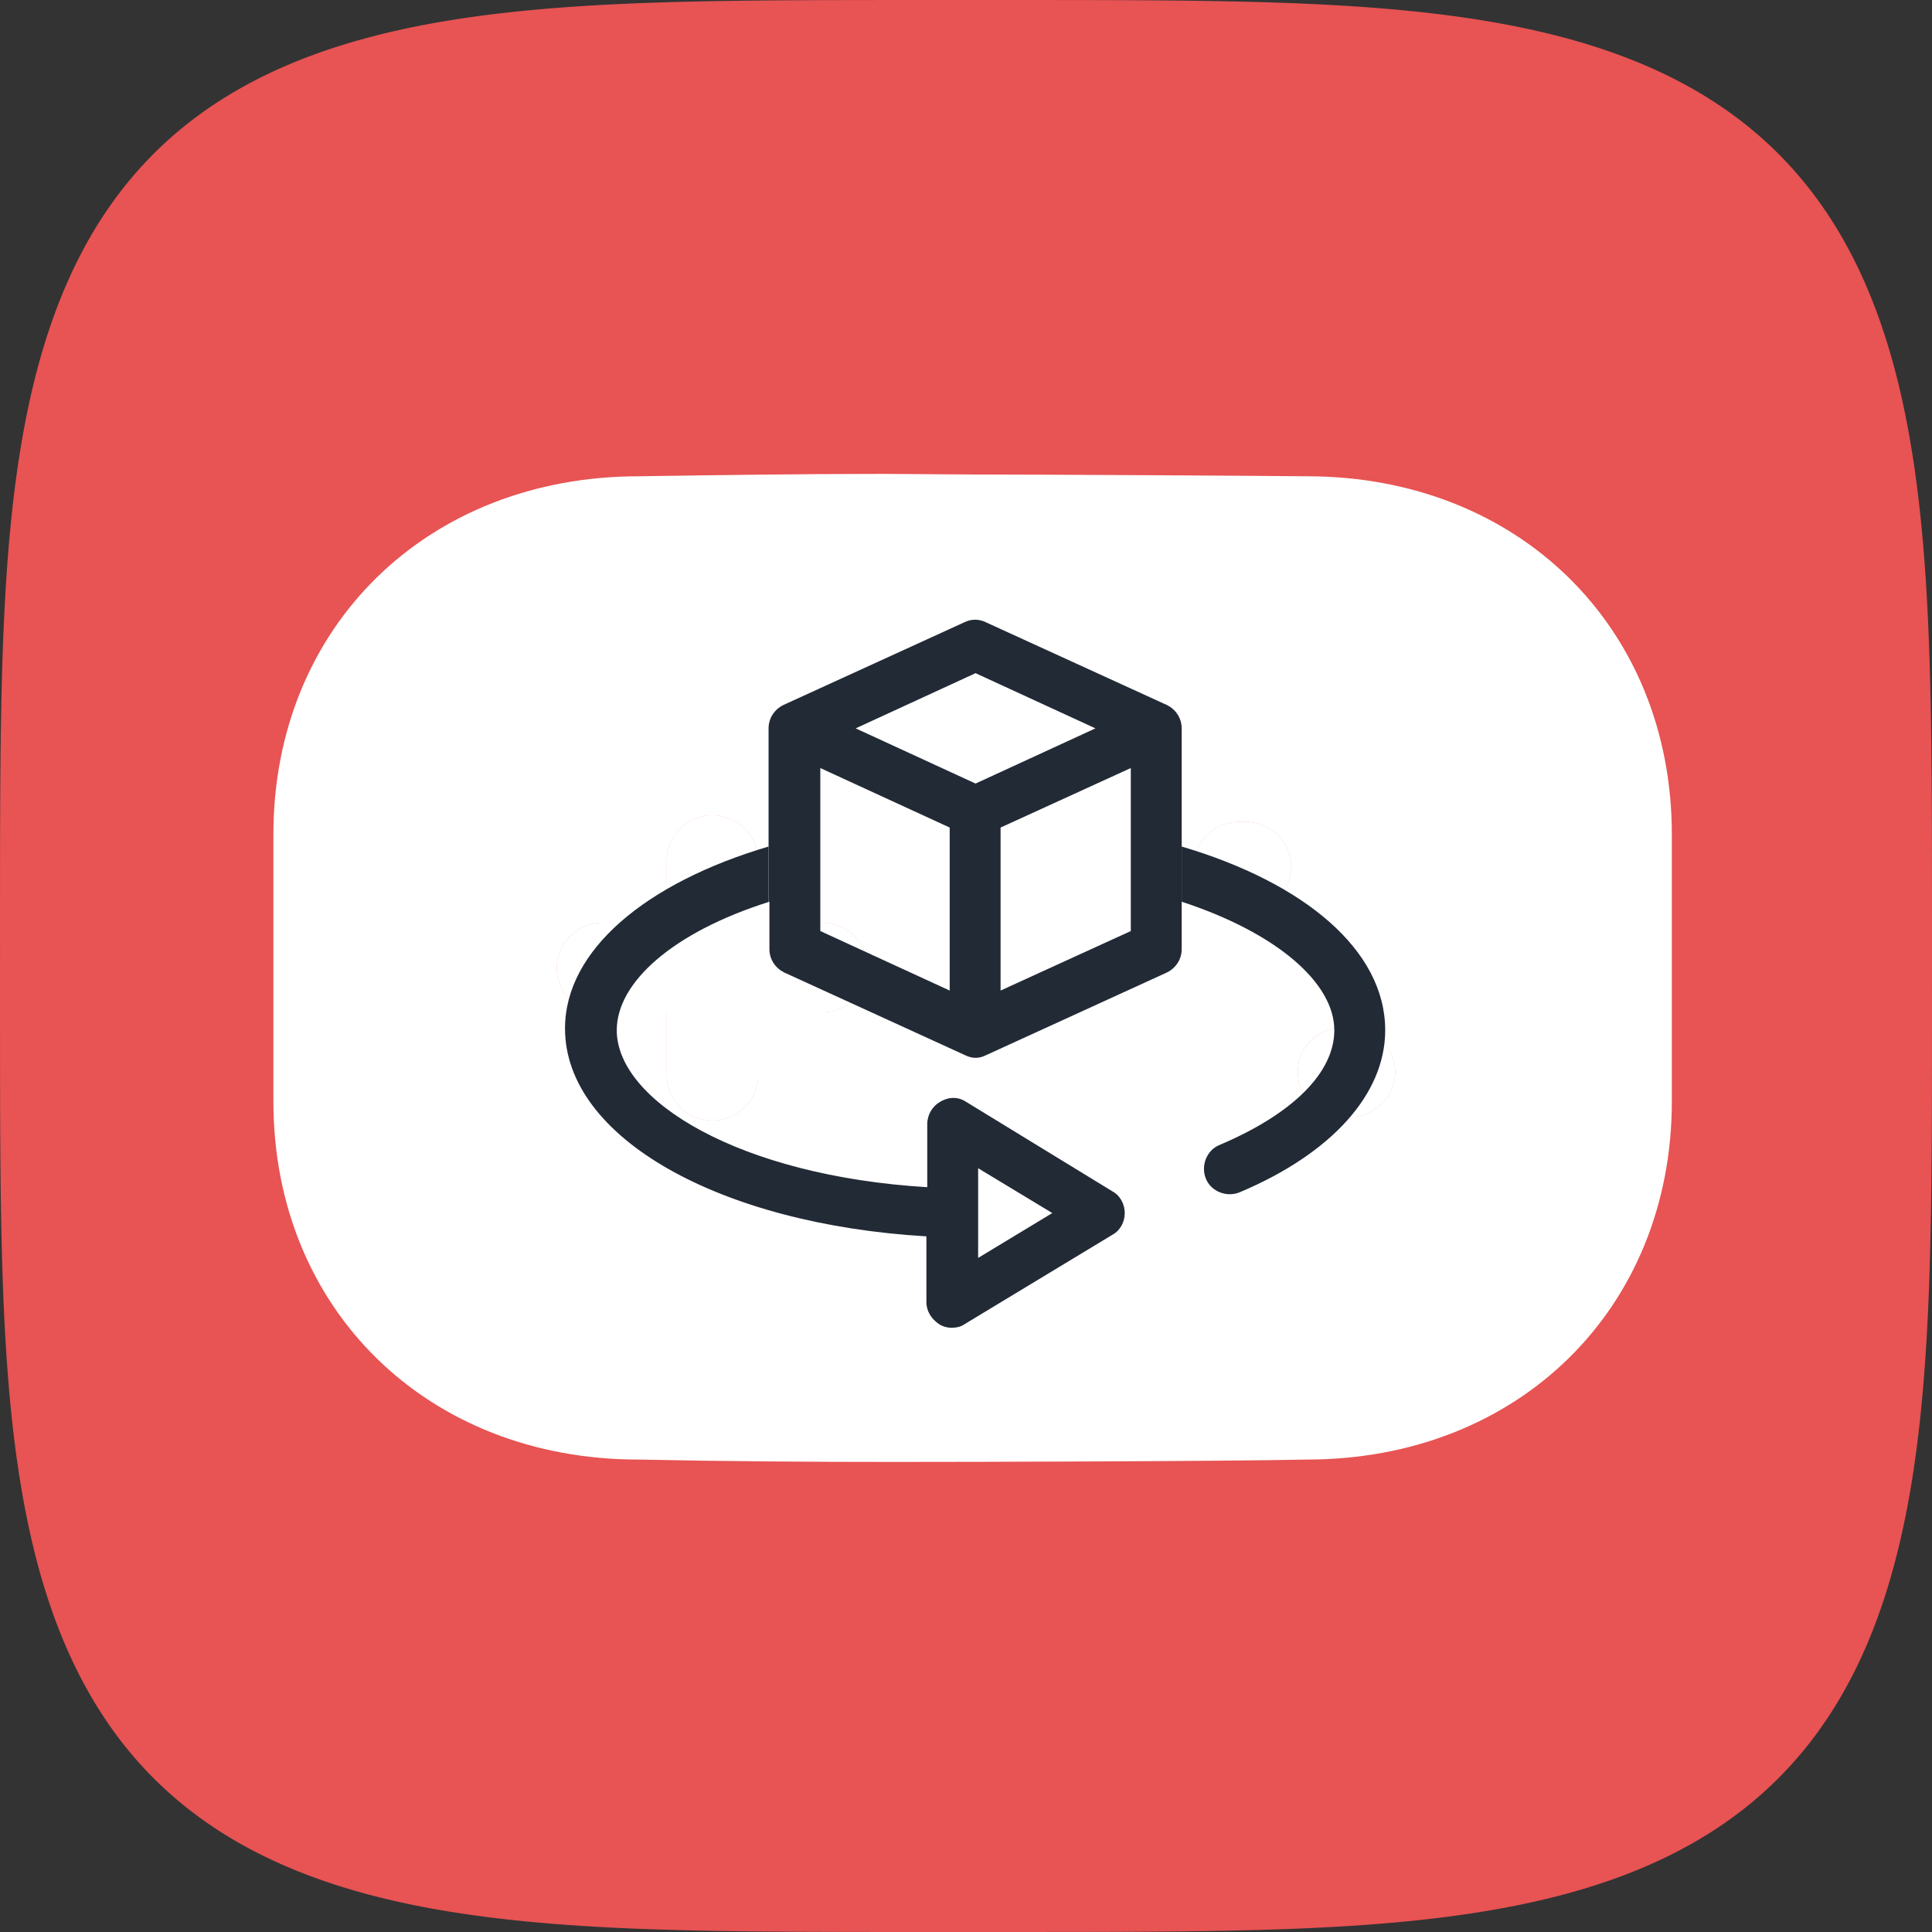
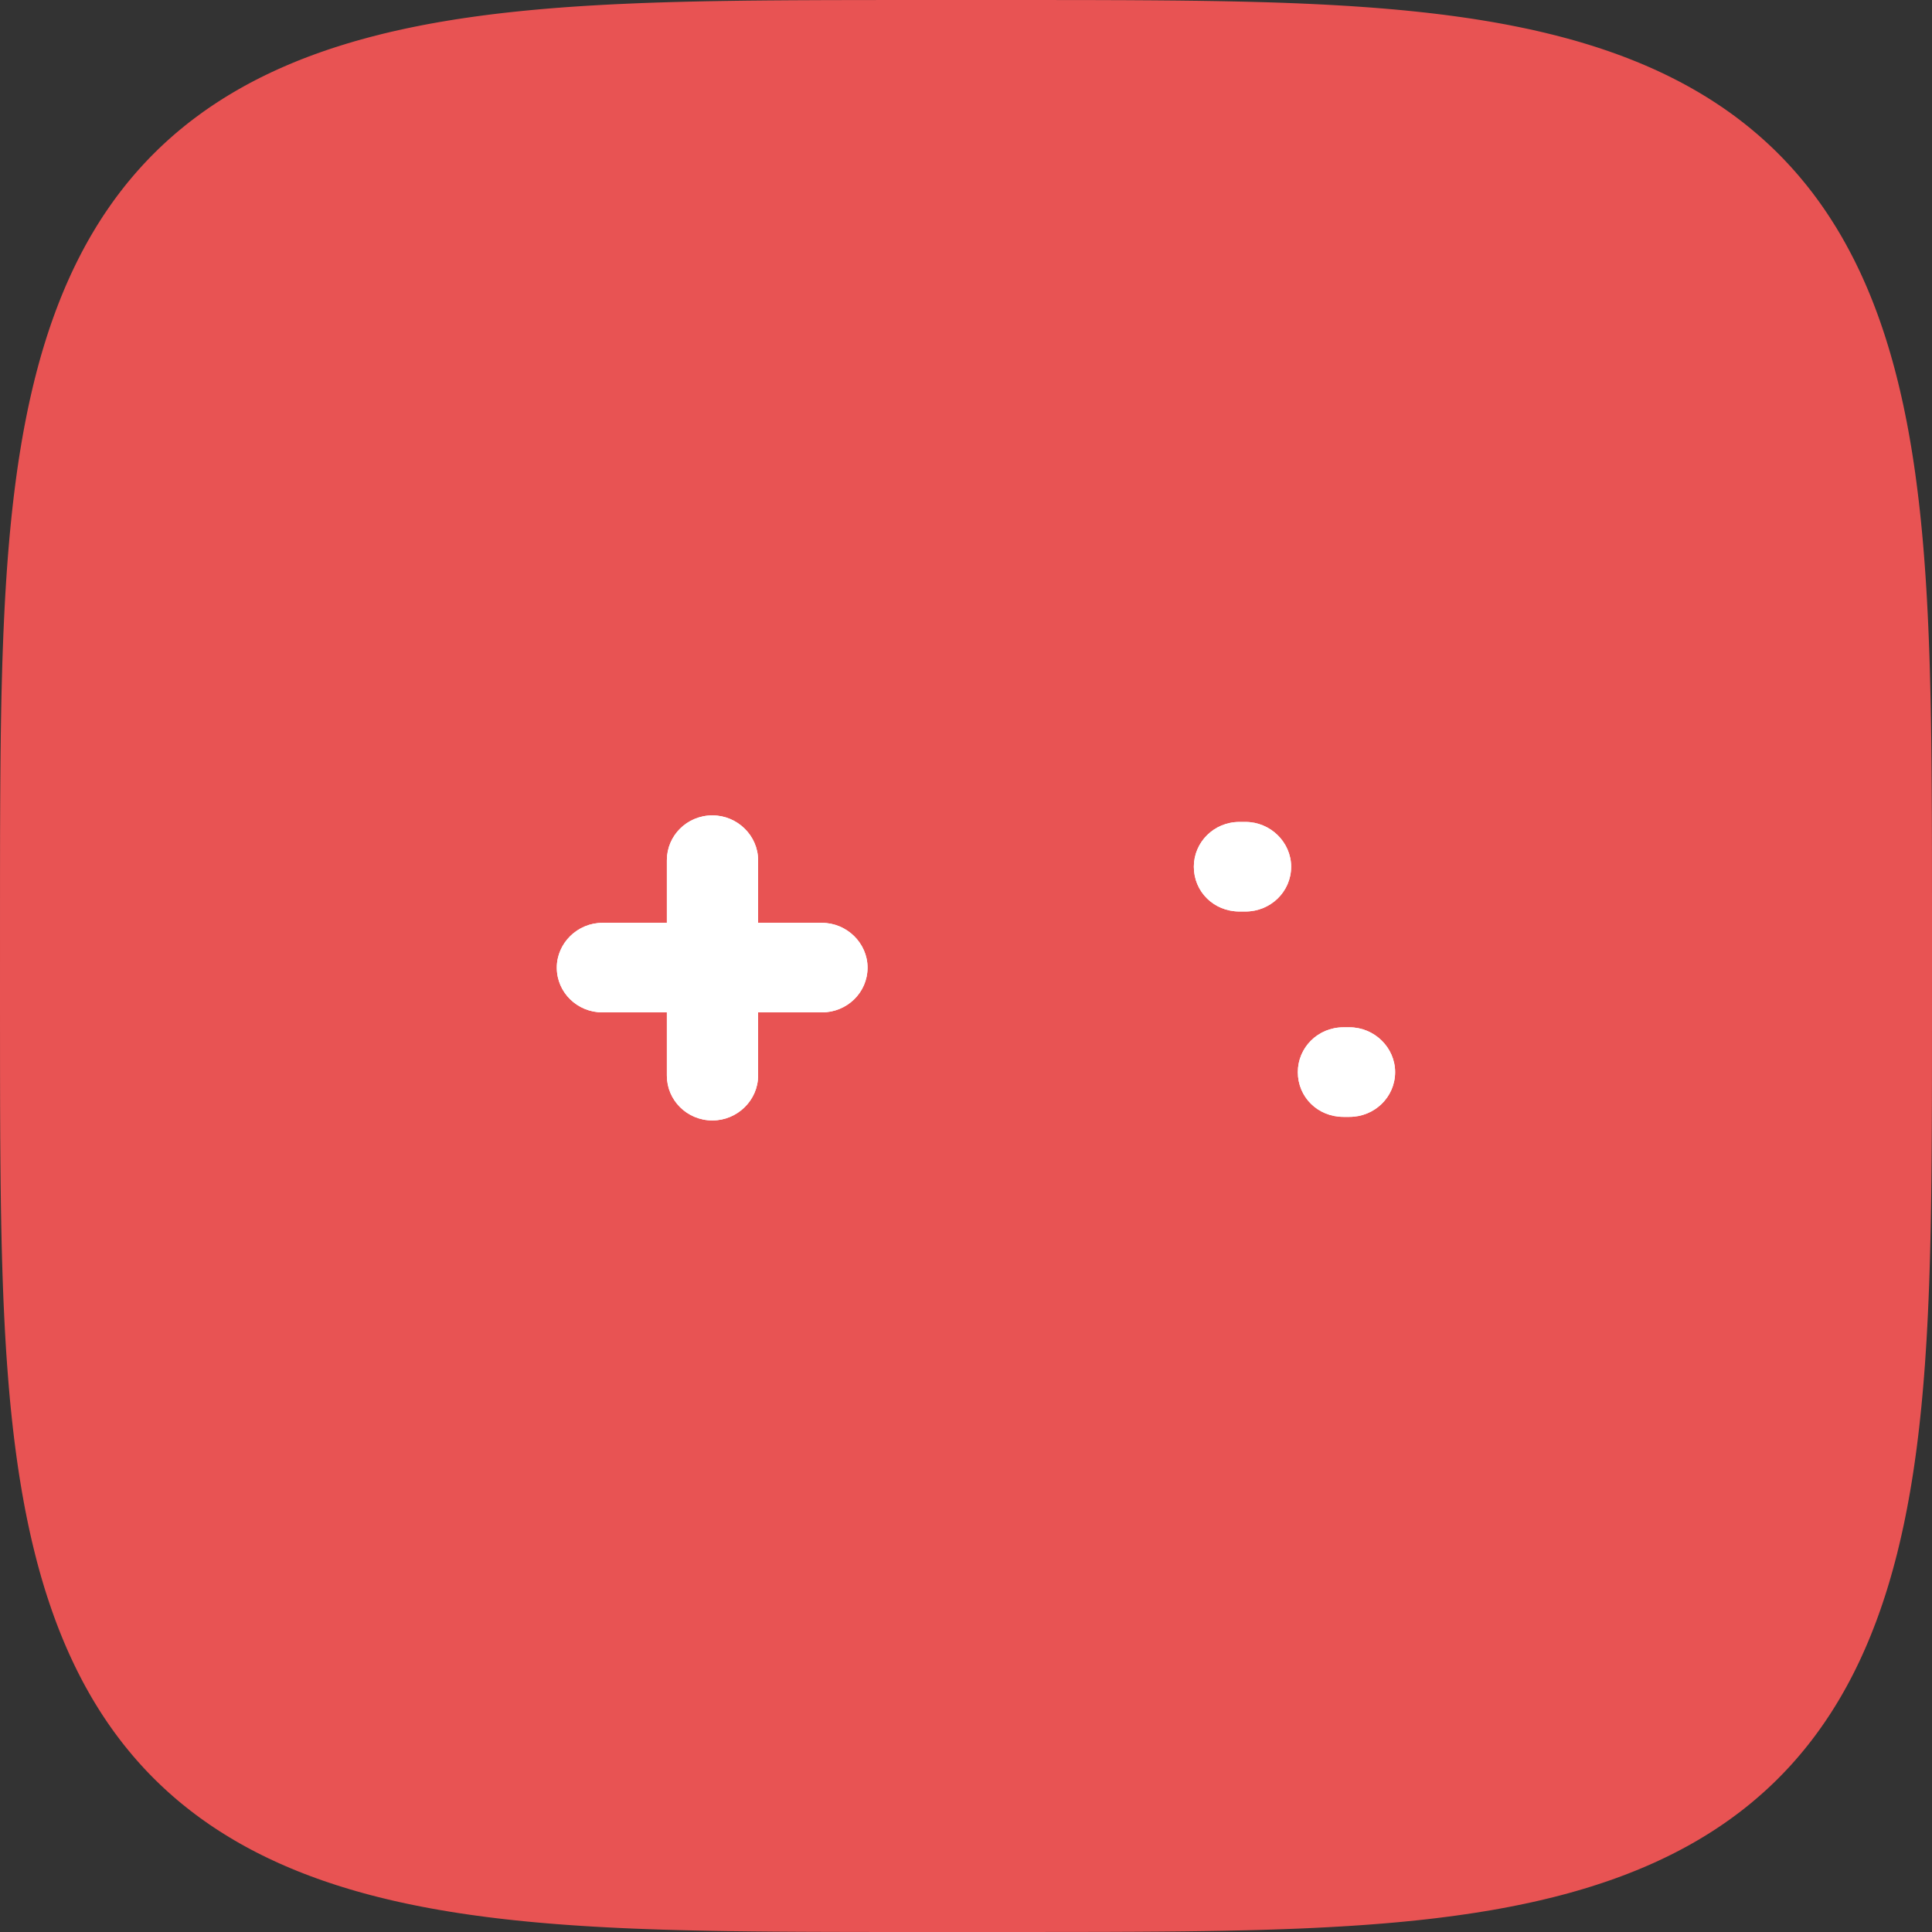
<svg xmlns="http://www.w3.org/2000/svg" width="106" height="106" viewBox="0 0 106 106" fill="none">
  <rect x="0" y="0" width="106" height="106" fill="#333333" stroke="none" />
  <path fill-rule="evenodd" clip-rule="evenodd" d="M106 53L105.999 58.3L105.995 60.495L105.988 62.179L105.979 63.599L105.967 64.849L105.952 65.978L105.935 67.017L105.915 67.983L105.893 68.889L105.867 69.746L105.84 70.56L105.809 71.338L105.776 72.082L105.74 72.798L105.702 73.488L105.66 74.155L105.617 74.8L105.57 75.425L105.521 76.033L105.469 76.623L105.415 77.198L105.357 77.759L105.298 78.306L105.235 78.84L105.17 79.362L105.102 79.873L105.031 80.372L104.958 80.862L104.882 81.341L104.803 81.812L104.721 82.273L104.637 82.726L104.55 83.17L104.461 83.607L104.368 84.035L104.273 84.457L104.175 84.871L104.075 85.279L103.971 85.68L103.865 86.074L103.756 86.462L103.645 86.844L103.53 87.22L103.413 87.59L103.293 87.954L103.17 88.314L103.044 88.667L102.916 89.016L102.784 89.359L102.65 89.698L102.513 90.031L102.373 90.359L102.23 90.683L102.085 91.003L101.936 91.317L101.785 91.628L101.63 91.934L101.473 92.235L101.313 92.532L101.149 92.826L100.983 93.115L100.814 93.4L100.642 93.68L100.467 93.958L100.288 94.231L100.107 94.5L99.923 94.765L99.735 95.027L99.545 95.285L99.351 95.54L99.154 95.79L98.955 96.037L98.751 96.281L98.545 96.521L98.336 96.757L98.123 96.991L97.907 97.22L97.687 97.447L97.465 97.67L97.239 97.889L97.009 98.106L96.776 98.319L96.54 98.528L96.3 98.735L96.057 98.939L95.81 99.139L95.56 99.336L95.305 99.53L95.048 99.72L94.786 99.908L94.521 100.093L94.252 100.274L93.979 100.453L93.703 100.628L93.422 100.8L93.138 100.97L92.849 101.136L92.556 101.3L92.259 101.46L91.958 101.618L91.652 101.772L91.342 101.924L91.028 102.073L90.709 102.219L90.385 102.362L90.057 102.502L89.724 102.639L89.386 102.774L89.043 102.905L88.695 103.034L88.342 103.16L87.983 103.283L87.619 103.403L87.249 103.521L86.874 103.636L86.492 103.747L86.105 103.857L85.711 103.963L85.311 104.067L84.904 104.167L84.49 104.265L84.069 104.361L83.641 104.453L83.205 104.543L82.761 104.63L82.309 104.715L81.849 104.797L81.379 104.875L80.9 104.952L80.412 105.025L79.913 105.096L79.403 105.164L78.882 105.23L78.349 105.293L77.803 105.353L77.244 105.41L76.67 105.465L76.08 105.517L75.474 105.566L74.85 105.613L74.207 105.657L73.542 105.698L72.854 105.737L72.141 105.773L71.398 105.807L70.624 105.837L69.812 105.865L68.959 105.891L68.057 105.913L67.096 105.934L66.064 105.951L64.943 105.966L63.703 105.978L62.3 105.987L60.643 105.994L58.507 105.998L54.496 106L47.915 105.999L45.656 105.995L43.943 105.989L42.507 105.98L41.246 105.968L40.108 105.954L39.063 105.937L38.092 105.917L37.181 105.895L36.321 105.87L35.503 105.842L34.723 105.812L33.976 105.779L33.258 105.743L32.566 105.705L31.898 105.664L31.251 105.62L30.624 105.574L30.015 105.525L29.423 105.473L28.847 105.419L28.285 105.362L27.737 105.302L27.202 105.24L26.679 105.175L26.168 105.107L25.667 105.037L25.177 104.964L24.696 104.888L24.225 104.809L23.763 104.728L23.31 104.644L22.865 104.557L22.428 104.468L21.998 104.376L21.576 104.281L21.161 104.183L20.753 104.083L20.352 103.98L19.957 103.874L19.569 103.765L19.186 103.654L18.81 103.539L18.439 103.422L18.074 103.302L17.715 103.18L17.361 103.054L17.012 102.926L16.668 102.795L16.329 102.661L15.995 102.524L15.666 102.384L15.342 102.242L15.023 102.096L14.707 101.948L14.397 101.797L14.091 101.643L13.789 101.486L13.491 101.326L13.197 101.163L12.908 100.997L12.623 100.828L12.342 100.656L12.064 100.481L11.791 100.303L11.521 100.122L11.256 99.938L10.993 99.751L10.735 99.56L10.481 99.367L10.23 99.17L9.982 98.971L9.738 98.768L9.498 98.562L9.261 98.352L9.028 98.14L8.798 97.924L8.571 97.705L8.348 97.483L8.128 97.257L7.911 97.028L7.698 96.795L7.488 96.559L7.281 96.319L7.078 96.076L6.877 95.83L6.68 95.58L6.486 95.326L6.295 95.069L6.107 94.807L5.922 94.543L5.74 94.274L5.561 94.001L5.386 93.725L5.213 93.445L5.043 93.16L4.877 92.872L4.713 92.579L4.552 92.283L4.395 91.982L4.24 91.677L4.088 91.367L3.939 91.053L3.793 90.735L3.649 90.411L3.509 90.084L3.372 89.751L3.237 89.413L3.105 89.071L2.976 88.723L2.85 88.37L2.727 88.012L2.606 87.648L2.488 87.279L2.373 86.904L2.261 86.523L2.152 86.136L2.045 85.743L1.942 85.343L1.841 84.937L1.742 84.523L1.647 84.103L1.554 83.675L1.464 83.24L1.376 82.797L1.292 82.346L1.21 81.886L1.131 81.417L1.054 80.939L0.98 80.451L0.909 79.953L0.841 79.444L0.775 78.924L0.712 78.392L0.652 77.847L0.594 77.289L0.539 76.716L0.487 76.128L0.438 75.523L0.391 74.901L0.346 74.259L0.305 73.596L0.266 72.91L0.23 72.198L0.196 71.458L0.165 70.686L0.137 69.879L0.111 69.029L0.088 68.131L0.068 67.175L0.05 66.149L0.035 65.036L0.023 63.807L0.013 62.42L0.006 60.788L0.002 58.706L0 55.115L0.001 48.14L0.004 45.809L0.011 44.068L0.02 42.614L0.031 41.341L0.045 40.195L0.062 39.143L0.081 38.167L0.104 37.252L0.128 36.387L0.156 35.567L0.186 34.784L0.219 34.034L0.254 33.314L0.292 32.62L0.333 31.95L0.376 31.302L0.422 30.673L0.471 30.063L0.522 29.47L0.577 28.892L0.633 28.329L0.693 27.78L0.755 27.244L0.82 26.72L0.887 26.208L0.957 25.706L1.03 25.215L1.106 24.734L1.184 24.262L1.265 23.8L1.349 23.346L1.436 22.9L1.525 22.462L1.617 22.032L1.712 21.61L1.809 21.194L1.909 20.786L2.012 20.384L2.118 19.988L2.226 19.599L2.337 19.217L2.452 18.84L2.568 18.469L2.688 18.103L2.81 17.743L2.936 17.389L3.064 17.039L3.195 16.695L3.328 16.356L3.465 16.022L3.604 15.692L3.747 15.368L3.892 15.048L4.04 14.732L4.191 14.421L4.345 14.115L4.502 13.812L4.662 13.514L4.824 13.221L4.99 12.931L5.159 12.645L5.33 12.364L5.505 12.086L5.683 11.812L5.864 11.543L6.048 11.277L6.234 11.014L6.424 10.756L6.618 10.501L6.814 10.249L7.013 10.002L7.216 9.758L7.422 9.517L7.631 9.28L7.843 9.046L8.059 8.816L8.277 8.589L8.5 8.366L8.725 8.145L8.954 7.928L9.186 7.715L9.422 7.505L9.661 7.297L9.904 7.094L10.15 6.893L10.4 6.695L10.654 6.501L10.911 6.31L11.172 6.122L11.436 5.936L11.705 5.754L11.977 5.576L12.253 5.4L12.533 5.227L12.817 5.057L13.105 4.89L13.397 4.726L13.693 4.565L13.994 4.407L14.299 4.252L14.608 4.1L14.922 3.95L15.24 3.804L15.563 3.661L15.89 3.52L16.222 3.382L16.559 3.247L16.902 3.115L17.249 2.986L17.601 2.86L17.959 2.736L18.322 2.616L18.691 2.498L19.066 2.383L19.446 2.27L19.833 2.161L20.226 2.054L20.625 1.95L21.031 1.848L21.443 1.75L21.863 1.654L22.29 1.561L22.725 1.471L23.167 1.383L23.618 1.298L24.077 1.216L24.545 1.137L25.023 1.06L25.51 0.986L26.007 0.915L26.515 0.846L27.034 0.78L27.565 0.717L28.109 0.657L28.666 0.599L29.238 0.544L29.825 0.491L30.428 0.441L31.049 0.394L31.689 0.35L32.35 0.308L33.035 0.269L33.744 0.232L34.481 0.199L35.251 0.167L36.056 0.139L36.902 0.113L37.796 0.09L38.746 0.069L39.766 0.052L40.872 0.036L42.09 0.024L43.462 0.014L45.07 0.007L47.101 0.002L50.41 0L57.624 0.001L60.033 0.004L61.806 0.01L63.277 0.019L64.562 0.03L65.718 0.044L66.776 0.061L67.758 0.08L68.677 0.102L69.546 0.126L70.369 0.153L71.155 0.183L71.907 0.216L72.63 0.251L73.326 0.289L73.998 0.329L74.648 0.373L75.278 0.418L75.889 0.467L76.484 0.518L77.062 0.572L77.626 0.629L78.176 0.688L78.713 0.75L79.238 0.814L79.752 0.882L80.254 0.952L80.746 1.024L81.228 1.1L81.7 1.178L82.164 1.259L82.618 1.342L83.065 1.429L83.503 1.518L83.934 1.609L84.357 1.704L84.773 1.801L85.182 1.901L85.584 2.004L85.98 2.109L86.37 2.217L86.753 2.328L87.13 2.442L87.502 2.559L87.868 2.678L88.228 2.8L88.583 2.926L88.933 3.053L89.278 3.184L89.617 3.318L89.952 3.454L90.281 3.593L90.606 3.735L90.927 3.88L91.243 4.028L91.554 4.179L91.861 4.333L92.163 4.489L92.462 4.649L92.756 4.811L93.046 4.977L93.332 5.145L93.614 5.317L93.892 5.491L94.166 5.669L94.436 5.849L94.702 6.033L94.965 6.219L95.224 6.409L95.479 6.602L95.731 6.798L95.979 6.997L96.223 7.2L96.464 7.405L96.701 7.614L96.935 7.826L97.166 8.041L97.393 8.26L97.617 8.482L97.837 8.707L98.054 8.936L98.268 9.168L98.479 9.403L98.686 9.642L98.89 9.885L99.091 10.131L99.289 10.38L99.484 10.633L99.675 10.89L99.864 11.151L100.049 11.415L100.231 11.683L100.41 11.955L100.586 12.231L100.76 12.51L100.93 12.794L101.097 13.082L101.261 13.374L101.422 13.67L101.58 13.97L101.736 14.274L101.888 14.583L102.038 14.896L102.184 15.214L102.328 15.537L102.469 15.864L102.607 16.196L102.742 16.532L102.874 16.874L103.004 17.221L103.13 17.573L103.254 17.93L103.375 18.293L103.493 18.662L103.608 19.036L103.721 19.416L103.831 19.802L103.938 20.194L104.042 20.593L104.144 20.998L104.242 21.41L104.338 21.829L104.432 22.256L104.522 22.69L104.61 23.132L104.695 23.582L104.777 24.04L104.857 24.508L104.934 24.984L105.008 25.471L105.08 25.967L105.148 26.474L105.214 26.992L105.278 27.523L105.339 28.065L105.397 28.621L105.452 29.192L105.505 29.777L105.555 30.379L105.602 30.999L105.647 31.637L105.689 32.297L105.728 32.979L105.765 33.686L105.799 34.422L105.83 35.188L105.859 35.99L105.885 36.833L105.908 37.723L105.929 38.668L105.947 39.682L105.963 40.78L105.975 41.988L105.985 43.346L105.993 44.93L105.998 46.914L106 50.009L106 53Z" fill="#E85353" />
  <path d="M39.09 44.736C37.689 44.736 36.588 45.85 36.588 47.193V50.632H33.051C31.683 50.632 30.549 51.746 30.549 53.089C30.549 54.464 31.683 55.545 33.051 55.545H36.588V59.017C36.588 60.36 37.689 61.474 39.09 61.474C40.458 61.474 41.593 60.36 41.593 59.017V55.545H45.096C46.464 55.545 47.599 54.464 47.599 53.089C47.599 51.746 46.464 50.632 45.096 50.632H41.593V47.193C41.593 45.85 40.458 44.736 39.09 44.736ZM74.042 56.364H73.708C72.303 56.364 71.206 57.478 71.206 58.821C71.206 60.197 72.303 61.278 73.708 61.278H74.042C75.41 61.278 76.544 60.197 76.544 58.821C76.544 57.478 75.41 56.364 74.042 56.364ZM68.336 45.096H68.003C66.601 45.096 65.5 46.21 65.5 47.553C65.5 48.929 66.601 50.01 68.003 50.01H68.336C69.704 50.01 70.839 48.929 70.839 47.553C70.839 46.21 69.704 45.096 68.336 45.096Z" fill="white" />
  <path d="M39.09 44.736C37.689 44.736 36.588 45.85 36.588 47.193V50.632H33.051C31.683 50.632 30.549 51.746 30.549 53.089C30.549 54.464 31.683 55.545 33.051 55.545H36.588V59.017C36.588 60.36 37.689 61.474 39.09 61.474C40.458 61.474 41.593 60.36 41.593 59.017V55.545H45.096C46.464 55.545 47.599 54.464 47.599 53.089C47.599 51.746 46.464 50.632 45.096 50.632H41.593V47.193C41.593 45.85 40.458 44.736 39.09 44.736Z" fill="white" />
  <path d="M68.336 45.096H68.003C66.601 45.096 65.5 46.21 65.5 47.553C65.5 48.929 66.601 50.01 68.003 50.01H68.336C69.704 50.01 70.839 48.929 70.839 47.553C70.839 46.21 69.704 45.096 68.336 45.096Z" fill="white" />
  <path d="M74.042 56.364H73.708C72.303 56.364 71.206 57.478 71.206 58.821C71.206 60.197 72.303 61.278 73.708 61.278H74.042C75.41 61.278 76.544 60.197 76.544 58.821C76.544 57.478 75.41 56.364 74.042 56.364Z" fill="white" />
-   <path fill-rule="evenodd" clip-rule="evenodd" d="M53.438 26.033C56.608 26.033 68.503 26.098 71.706 26.131C83.284 26.131 91.726 34.385 91.726 45.784V60.426C91.726 71.825 83.284 80.079 71.706 80.079C67.068 80.177 53.705 80.21 49.033 80.21C44.362 80.21 39.657 80.177 35.02 80.079C23.442 80.079 15 71.825 15 60.426V45.784C15 34.385 23.442 26.131 35.053 26.131C39.424 26.066 43.895 26 48.433 26L53.438 26.033ZM36.588 47.193C36.588 45.85 37.689 44.736 39.09 44.736C40.458 44.736 41.593 45.85 41.593 47.193V50.632H45.096C46.464 50.632 47.599 51.746 47.599 53.089C47.599 54.464 46.464 55.545 45.096 55.545H41.593V59.017C41.593 60.36 40.458 61.474 39.09 61.474C37.689 61.474 36.588 60.36 36.588 59.017V55.545H33.051C31.683 55.545 30.549 54.464 30.549 53.089C30.549 51.746 31.683 50.632 33.051 50.632H36.588V47.193ZM73.708 56.364H74.042C75.41 56.364 76.544 57.478 76.544 58.821C76.544 60.197 75.41 61.278 74.042 61.278H73.708C72.303 61.278 71.206 60.197 71.206 58.821C71.206 57.478 72.303 56.364 73.708 56.364ZM68.003 45.096H68.336C69.704 45.096 70.839 46.21 70.839 47.553C70.839 48.929 69.704 50.01 68.336 50.01H68.003C66.601 50.01 65.5 48.929 65.5 47.553C65.5 46.21 66.601 45.096 68.003 45.096Z" fill="white" />
-   <path fill-rule="evenodd" clip-rule="evenodd" d="M64.834 46.445V39.962C64.834 39.394 64.502 38.921 64.029 38.684L54.092 34.142C53.714 33.953 53.288 33.953 52.909 34.142L42.972 38.684C42.499 38.921 42.168 39.394 42.168 39.962V46.445V49.488L42.215 49.473V52.076C42.215 52.644 42.547 53.117 43.02 53.353L52.957 57.896C53.146 57.99 53.335 58.038 53.524 58.038C53.714 58.038 53.903 57.99 54.092 57.896L64.029 53.353C64.502 53.117 64.834 52.644 64.834 52.076V49.473V46.445ZM53.524 36.934L60.102 39.962L53.524 42.99L46.947 39.962L53.524 36.934ZM45.007 42.139L52.105 45.404V54.347L45.007 51.082V42.139ZM54.897 54.347V45.404L62.042 42.139V51.082L54.897 54.347Z" fill="#222A36" />
-   <path fill-rule="evenodd" clip-rule="evenodd" d="M64.833 46.445V49.473C70.038 51.177 73.208 53.921 73.208 56.524C73.208 58.842 70.937 61.114 66.915 62.817C66.205 63.101 65.874 63.953 66.158 64.662C66.442 65.372 67.293 65.704 68.003 65.42C73.066 63.29 76 60.025 76 56.524C76 52.123 71.552 48.432 64.833 46.445ZM42.167 49.488V46.445C35.448 48.432 31 52.123 31 56.429C31 62.438 39.517 67.17 50.827 67.833V71.429C50.827 71.95 51.11 72.375 51.536 72.659C51.773 72.801 52.01 72.849 52.199 72.849C52.435 72.849 52.719 72.801 52.908 72.659L61.047 67.738C61.473 67.502 61.71 67.028 61.71 66.555C61.71 66.082 61.473 65.609 61.047 65.372L53.003 60.451C52.577 60.167 52.057 60.167 51.584 60.451C51.158 60.688 50.874 61.161 50.874 61.681V65.136C40.606 64.52 33.839 60.404 33.839 56.524C33.839 53.882 36.943 51.146 42.167 49.488ZM57.735 66.555L53.666 64.095V69.016L57.735 66.555Z" fill="#222A36" />
</svg>